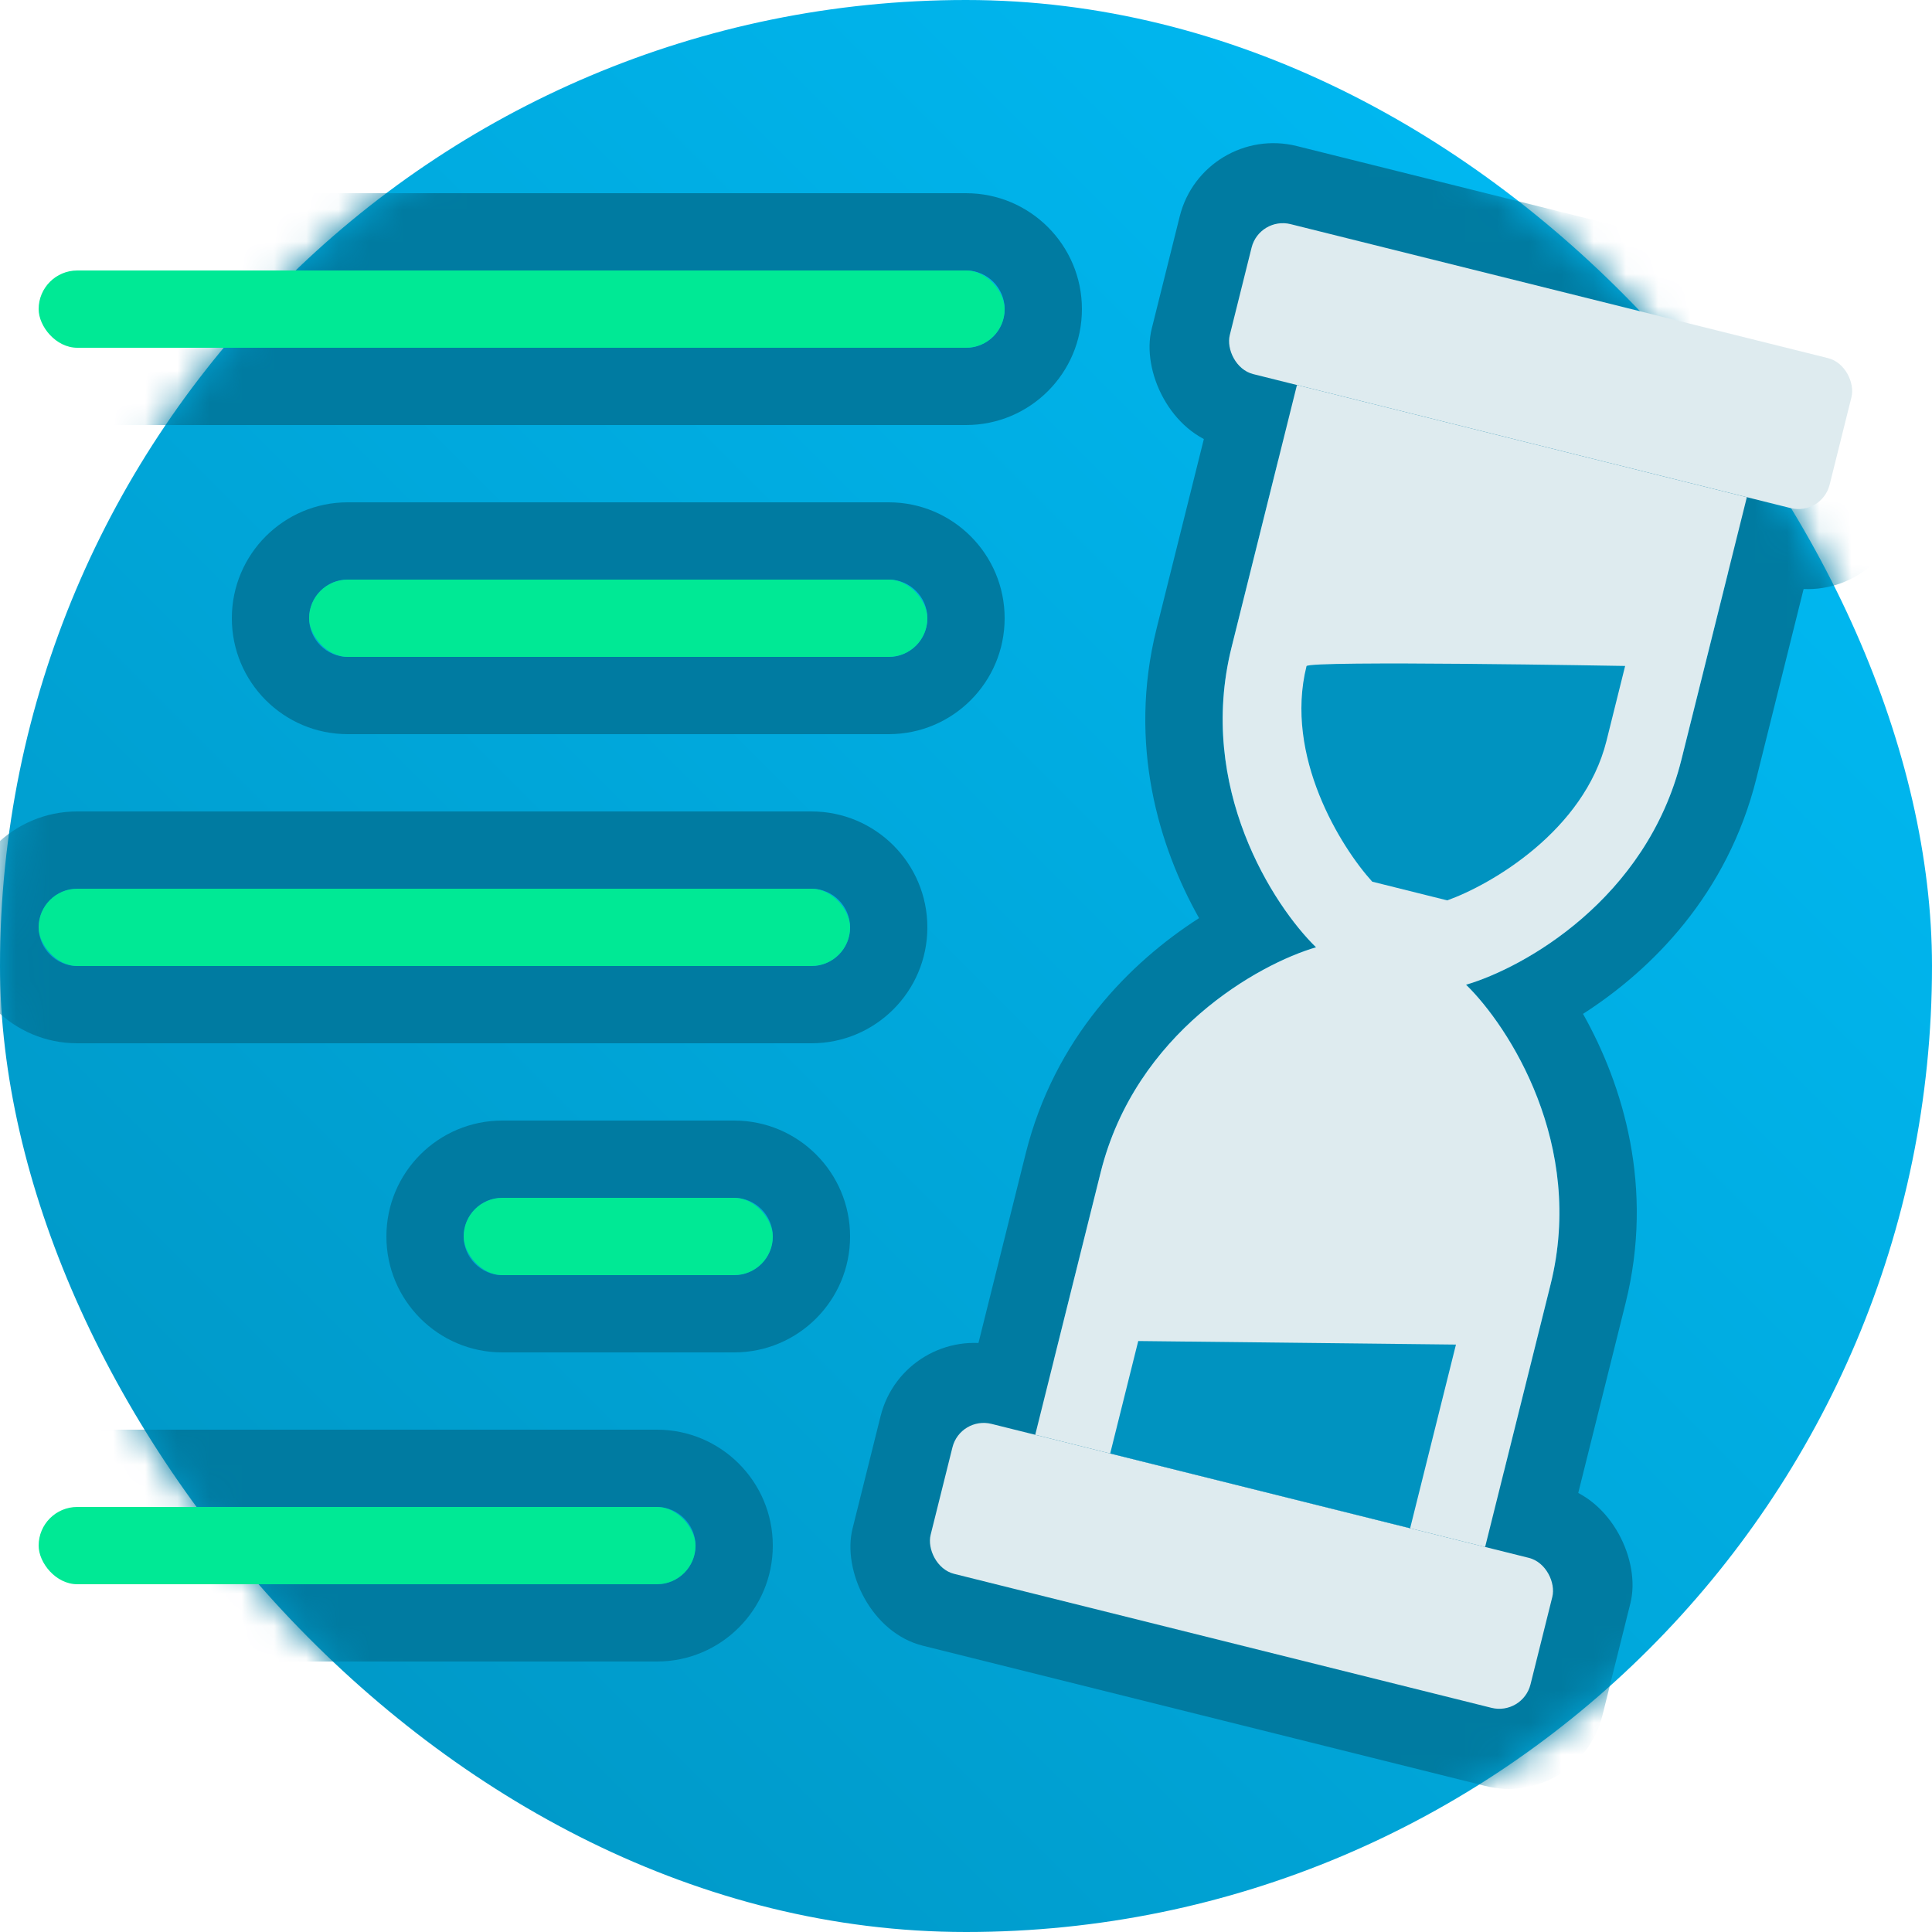
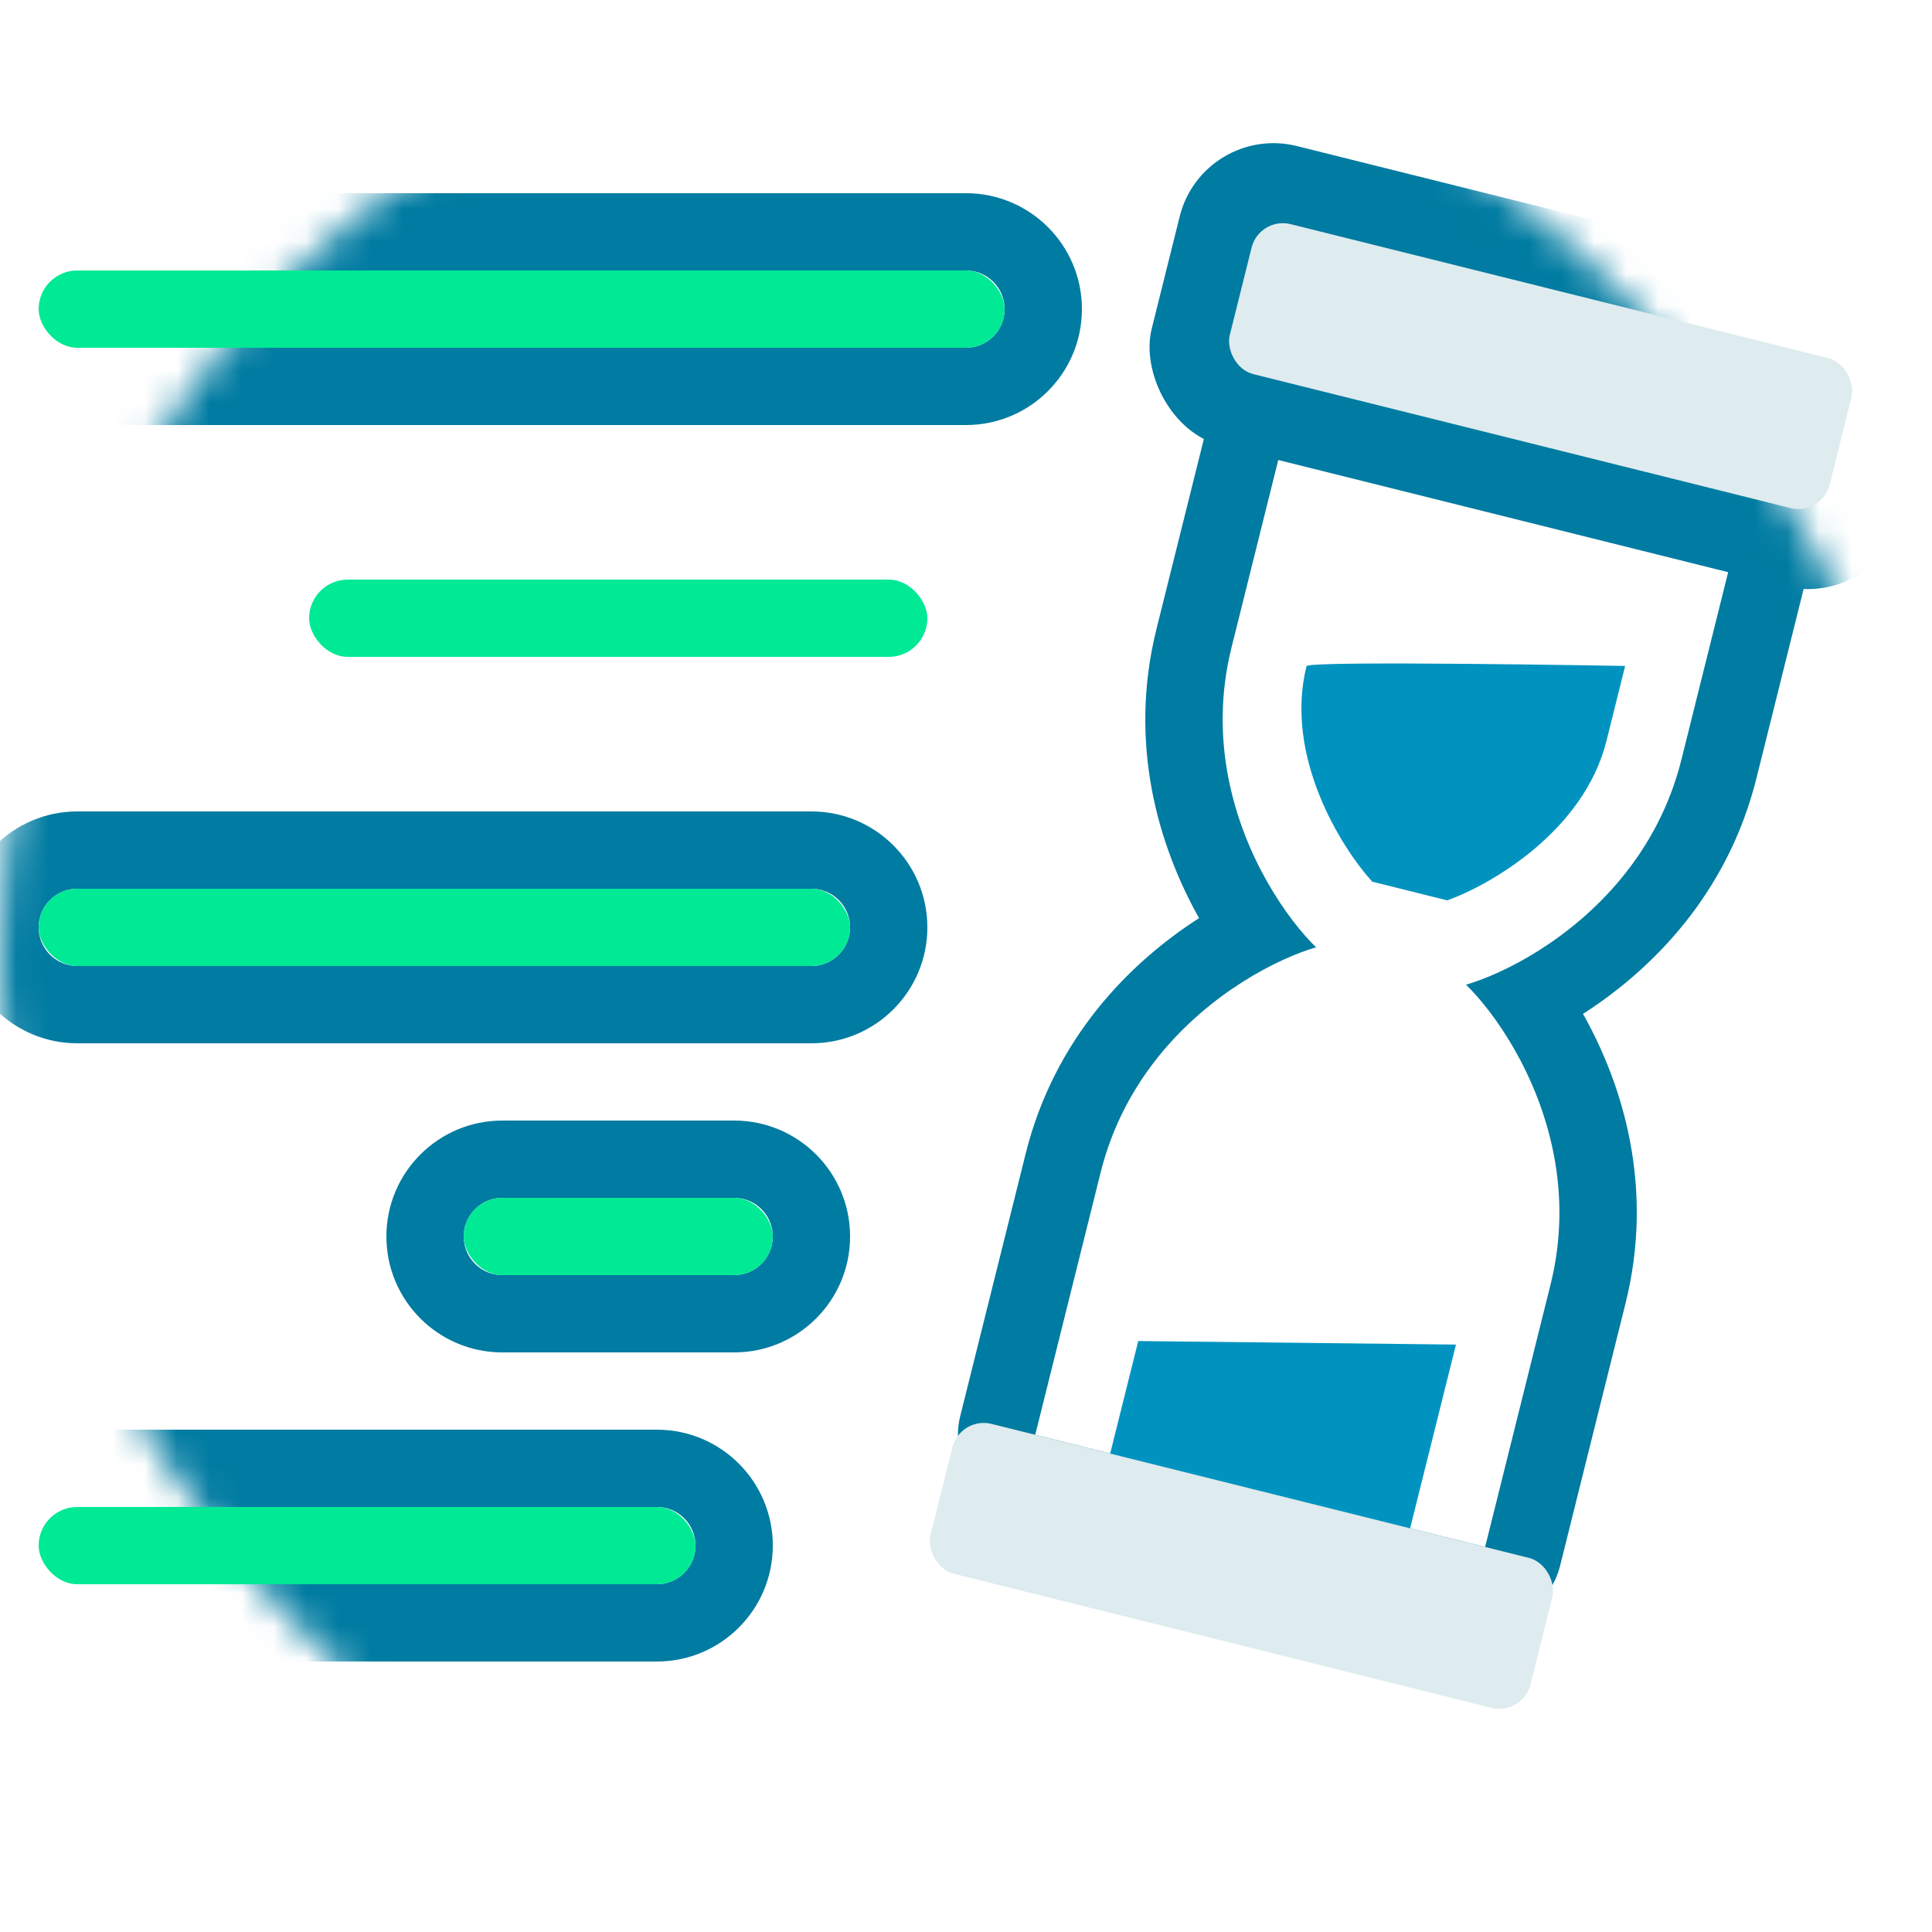
<svg xmlns="http://www.w3.org/2000/svg" width="60" height="60" viewBox="0 0 60 60" fill="none">
-   <rect width="60" height="60" rx="30" fill="url(#paint0_linear_525_240)" />
  <mask id="mask0_525_240" style="mask-type:alpha" maskUnits="userSpaceOnUse" x="0" y="0" width="60" height="60">
    <rect width="60" height="60" rx="30" fill="url(#paint1_linear_525_240)" />
  </mask>
  <g mask="url(#mask0_525_240)">
    <path fill-rule="evenodd" clip-rule="evenodd" d="M2.4 6H30C31.988 6 33.6 7.612 33.6 9.6C33.6 11.588 31.988 13.2 30 13.2H2.4C0.412 13.2 -1.2 11.588 -1.2 9.6C-1.2 7.612 0.412 6 2.4 6ZM2.4 8.4C1.737 8.4 1.2 8.937 1.2 9.6C1.2 10.263 1.737 10.8 2.4 10.8H30C30.663 10.8 31.2 10.263 31.2 9.6C31.2 8.937 30.663 8.4 30 8.4H2.4Z" fill="#007BA1" />
    <path fill-rule="evenodd" clip-rule="evenodd" d="M2.4 44.4H20.4C22.388 44.4 24 46.012 24 48C24 49.988 22.388 51.6 20.4 51.6H2.4C0.412 51.6 -1.2 49.988 -1.2 48C-1.2 46.012 0.412 44.4 2.4 44.4ZM2.4 46.8C1.737 46.8 1.2 47.337 1.2 48C1.2 48.663 1.737 49.2 2.4 49.2H20.4C21.063 49.2 21.6 48.663 21.6 48C21.6 47.337 21.063 46.8 20.4 46.8H2.4Z" fill="#007BA1" />
    <path fill-rule="evenodd" clip-rule="evenodd" d="M15.6 34.8H22.8C24.788 34.8 26.4 36.412 26.4 38.4C26.4 40.388 24.788 42 22.8 42H15.6C13.612 42 12 40.388 12 38.4C12 36.412 13.612 34.8 15.6 34.8ZM15.6 37.2C14.937 37.2 14.4 37.737 14.4 38.4C14.4 39.063 14.937 39.6 15.6 39.6H22.8C23.463 39.6 24 39.063 24 38.4C24 37.737 23.463 37.2 22.8 37.2H15.6Z" fill="#007BA1" />
    <path fill-rule="evenodd" clip-rule="evenodd" d="M2.4 25.2H25.2C27.188 25.2 28.8 26.812 28.8 28.8C28.8 30.788 27.188 32.4 25.2 32.4H2.4C0.412 32.4 -1.2 30.788 -1.2 28.8C-1.2 26.812 0.412 25.2 2.4 25.2ZM2.4 27.6C1.737 27.6 1.2 28.137 1.2 28.8C1.2 29.463 1.737 30 2.4 30H25.2C25.863 30 26.4 29.463 26.4 28.8C26.4 28.137 25.863 27.6 25.2 27.6H2.4Z" fill="#007BA1" />
-     <path fill-rule="evenodd" clip-rule="evenodd" d="M10.8 15.6H27.6C29.588 15.6 31.2 17.212 31.2 19.2C31.2 21.188 29.588 22.8 27.6 22.8H10.8C8.812 22.8 7.2 21.188 7.2 19.2C7.2 17.212 8.812 15.6 10.8 15.6ZM10.8 18C10.137 18 9.6 18.537 9.6 19.2C9.6 19.863 10.137 20.4 10.8 20.4H27.6C28.263 20.4 28.8 19.863 28.8 19.2C28.8 18.537 28.263 18 27.6 18H10.8Z" fill="#007BA1" />
-     <rect x="28.073" y="41.069" width="24" height="9.6" rx="3" transform="rotate(14 28.073 41.069)" fill="#007BA1" />
    <rect x="37.363" y="3.81" width="24" height="9.6" rx="3" transform="rotate(14 37.363 3.81)" fill="#007BA1" />
    <path fill-rule="evenodd" clip-rule="evenodd" d="M37.95 11.377C38.27 10.091 39.573 9.308 40.859 9.628L54.831 13.112C56.117 13.433 56.9 14.735 56.579 16.021L54.547 24.172C53.651 27.765 51.305 30.112 49.162 31.487C50.409 33.706 51.379 36.88 50.483 40.473L48.451 48.623C48.13 49.91 46.827 50.692 45.541 50.371L31.569 46.888C30.283 46.567 29.5 45.265 29.821 43.978L31.853 35.828C32.749 32.235 35.095 29.888 37.238 28.513C35.991 26.294 35.021 23.12 35.917 19.527L37.95 11.377ZM39.366 27.407C39.874 28.298 40.431 28.99 40.871 29.419C40.281 29.592 39.464 29.941 38.597 30.49C36.853 31.594 34.906 33.505 34.182 36.409L32.15 44.559L46.122 48.043L48.154 39.892C48.878 36.989 48.056 34.387 47.034 32.593C46.526 31.702 45.969 31.01 45.529 30.581C46.119 30.408 46.936 30.059 47.803 29.51C49.547 28.406 51.494 26.495 52.218 23.591L54.25 15.441L40.278 11.957L38.246 20.108C37.522 23.011 38.344 25.613 39.366 27.407Z" fill="#007BA1" />
  </g>
  <rect x="29.821" y="43.978" width="19.2" height="4.8" rx="1" transform="rotate(14 29.821 43.978)" fill="#DEEBEF" />
  <rect x="39.111" y="6.719" width="19.2" height="4.8" rx="1" transform="rotate(14 39.111 6.719)" fill="#DEEBEF" />
-   <path d="M38.246 20.108L40.278 11.957L54.25 15.441L52.218 23.591C51.134 27.938 47.307 30.062 45.529 30.581C46.855 31.873 49.238 35.545 48.154 39.892L46.122 48.043L32.15 44.559L34.182 36.409C35.266 32.062 39.093 29.938 40.871 29.419C39.545 28.127 37.162 24.455 38.246 20.108Z" fill="#DEEBEF" />
  <path d="M49.89 23.011L50.47 20.682C50.47 20.682 40.62 20.505 40.575 20.688C39.878 23.483 41.645 26.314 42.616 27.381L44.945 27.962C46.303 27.476 49.193 25.805 49.89 23.011Z" fill="#0093C0" />
  <path d="M45.216 41.757L43.793 47.462L34.478 45.14L35.349 41.647L45.216 41.757Z" fill="#0093C0" />
  <rect x="1.2" y="8.4" width="30" height="2.4" rx="1.2" fill="#00E995" />
  <rect x="1.2" y="46.8" width="20.4" height="2.4" rx="1.2" fill="#00E995" />
  <rect x="14.4" y="37.2" width="9.6" height="2.4" rx="1.2" fill="#00E995" />
  <rect x="1.2" y="27.6" width="25.2" height="2.4" rx="1.2" fill="#00E995" />
  <rect x="9.6" y="18" width="19.2" height="2.4" rx="1.2" fill="#00E995" />
  <defs>
    <linearGradient id="paint0_linear_525_240" x1="60" y1="0" x2="7.15256e-06" y2="60" gradientUnits="userSpaceOnUse">
      <stop stop-color="#00BEF9" />
      <stop offset="1" stop-color="#0093C0" />
    </linearGradient>
    <linearGradient id="paint1_linear_525_240" x1="60" y1="0" x2="7.15256e-06" y2="60" gradientUnits="userSpaceOnUse">
      <stop stop-color="#00BEF9" />
      <stop offset="1" stop-color="#0093C0" />
    </linearGradient>
  </defs>
</svg>